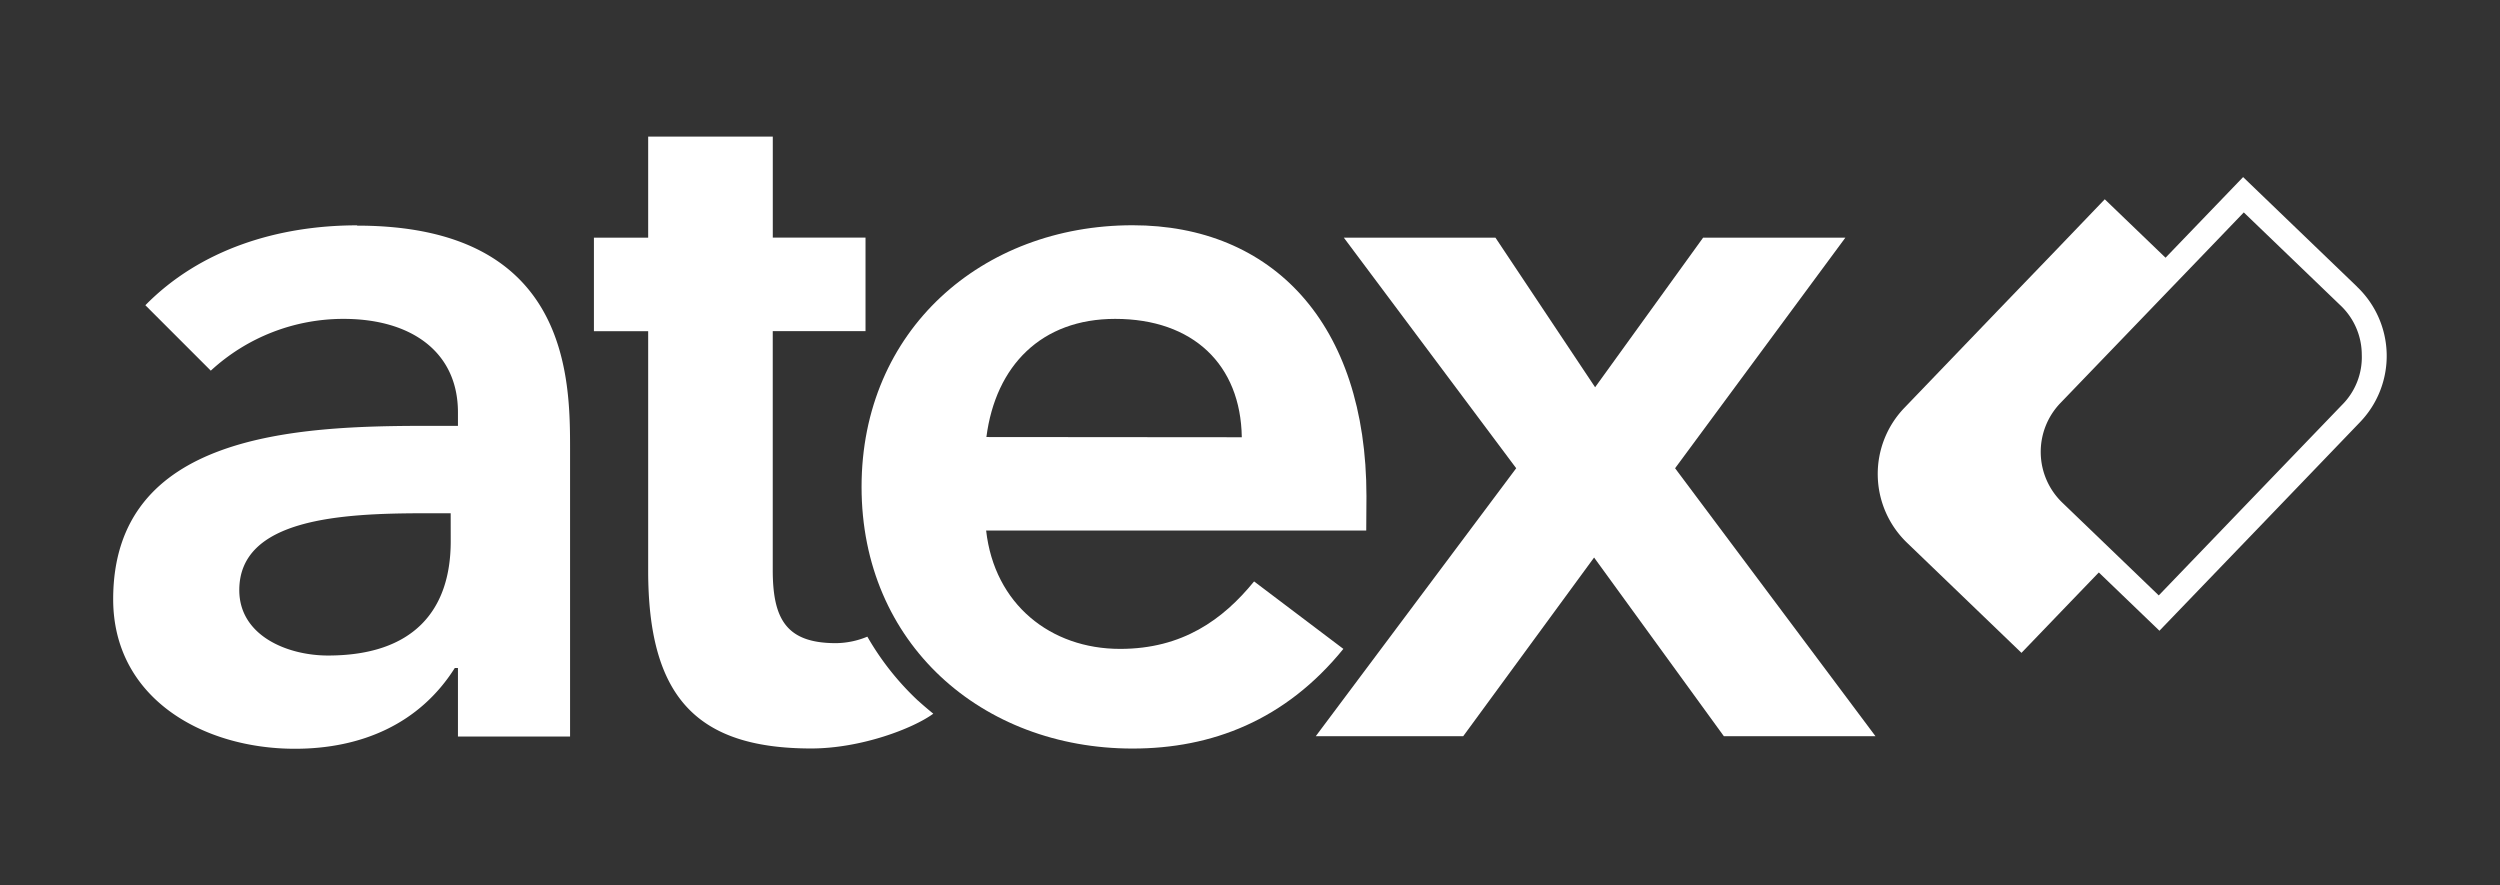
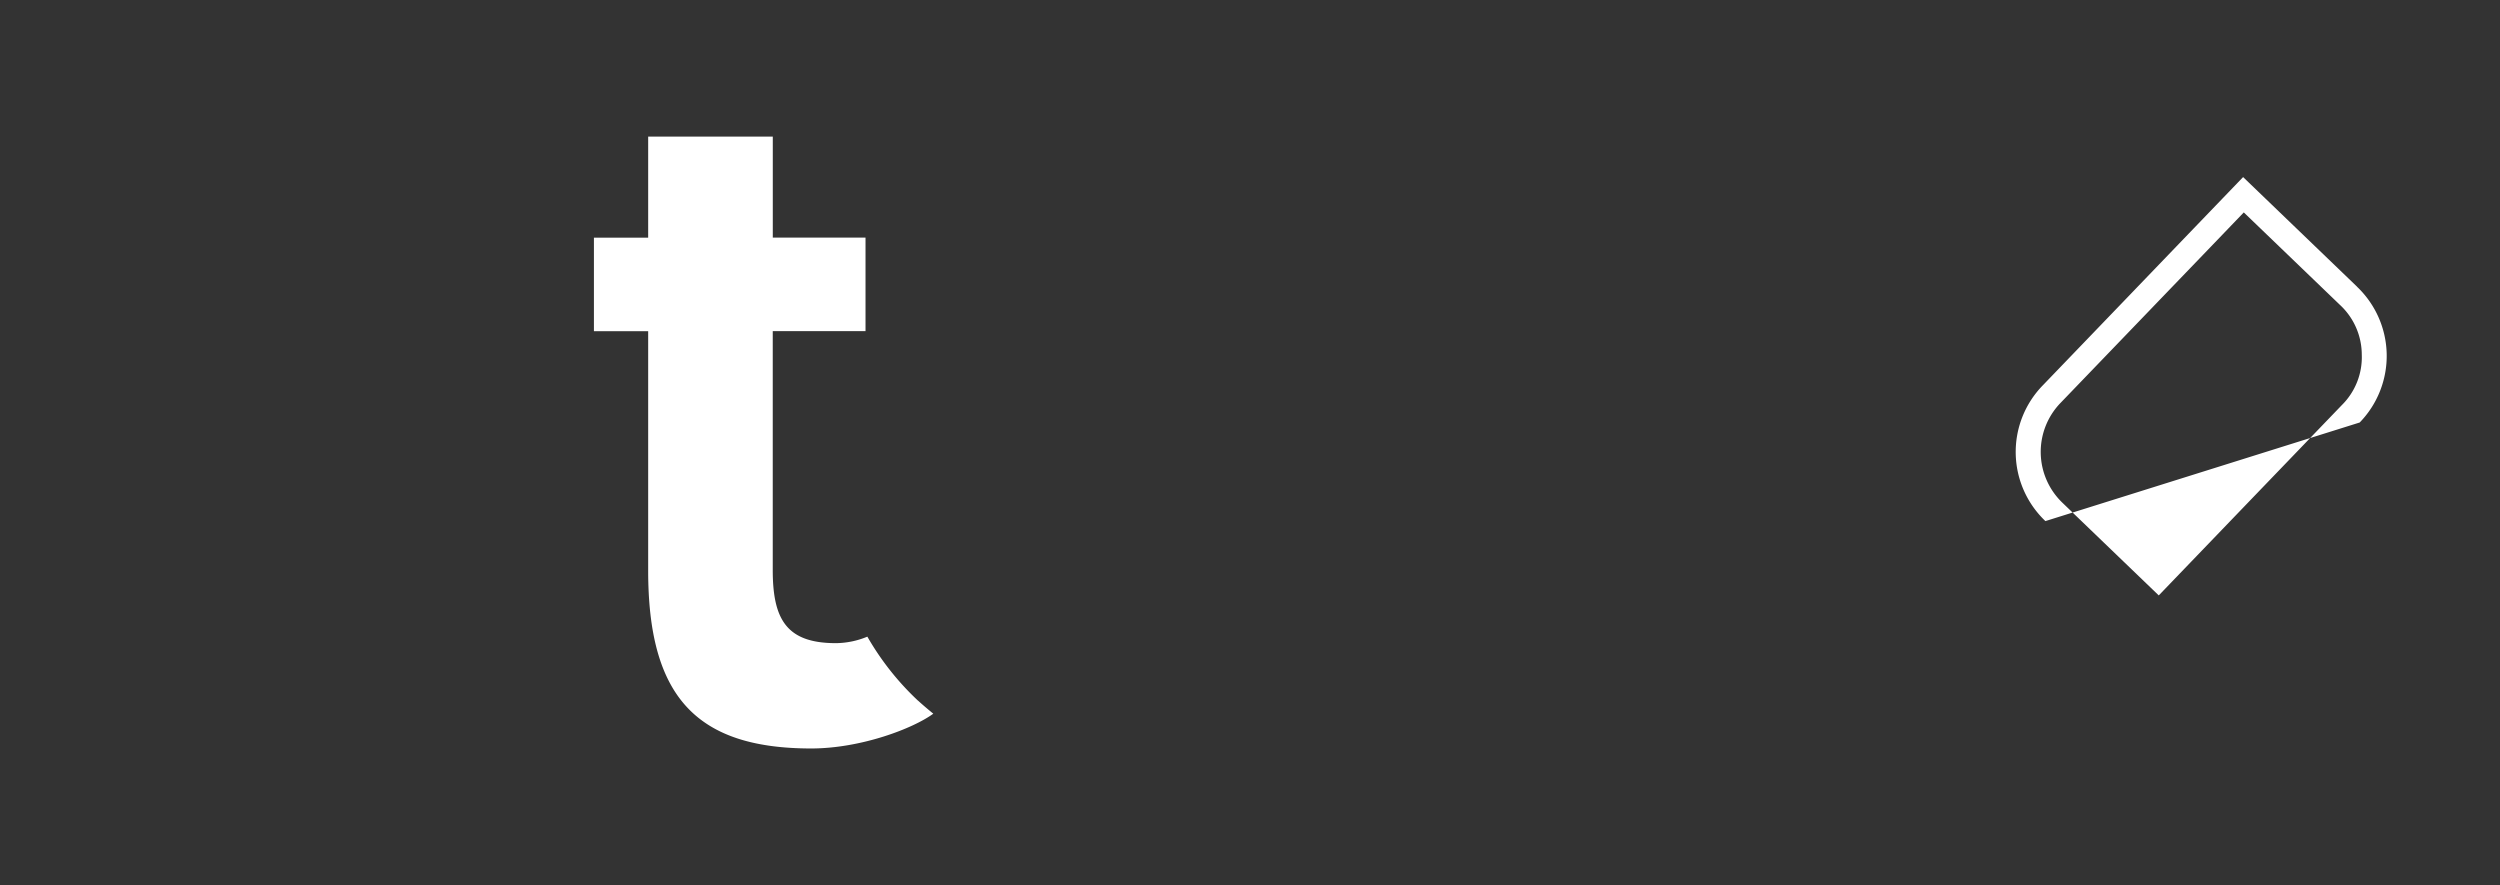
<svg xmlns="http://www.w3.org/2000/svg" id="AtexLogo" data-name="AtexLogo" viewBox="0 0 588 208.18">
  <rect x="0" y="0" width="588" height="208.18" fill="#333333" stroke="none" />
  <defs>
    <style>.cls-1{fill:#fff;}</style>
  </defs>
  <title>Atex Logotype</title>
-   <path class="cls-1" d="M483.12,120.44A18.88,18.88,0,0,1,477,106.7a18.67,18.67,0,0,1,5.54-14l28.9-30.06-16.4-15.77L483.41,59,469.86,73.07l-.2.21-.21.22L448,95.83a22.44,22.44,0,0,0,.63,31.92l26.82,25.8,11.67-12.14,8.58-8.91Z" />
-   <path class="cls-1" d="M554.39,67.44,527.58,41.65,515.9,53.79,502.35,67.88l-.2.21-.2.21L480.46,90.64a22.43,22.43,0,0,0,.62,31.92l26.82,25.79,11.68-12.14,13.55-14.08L555,99.37a22.46,22.46,0,0,0-.63-31.93M550.78,95.3l-21.89,22.75-13.55,14.09-7.6,7.9-22.58-21.72a16.57,16.57,0,0,1-.47-23.61l21.49-22.33.21-.22.2-.21,13.55-14.08,7.6-7.91,22.58,21.72a16,16,0,0,1,5.17,11.71,15.86,15.86,0,0,1-4.71,11.91" />
-   <path class="cls-1" d="M84,53C65.46,53,47.14,58.6,34.19,71.79L49.58,87.18A46,46,0,0,1,80.84,75c15.64,0,26.87,7.59,26.87,22v3.16h-7.34c-30.73,0-73.75,1.79-73.75,40.79,0,23.2,21,35.16,42.75,35.16,15.62,0,29.3-5.86,37.6-19h.74v16.12h26.37v-67.4c0-16.62,0-52.76-50.07-52.76m22,74.25c0,16.34-8.85,26.86-28.88,26.86-9.53,0-20.85-4.65-20.85-15.38,0-16.85,24-18.08,43.63-18.08H106Z" />
-   <polygon class="cls-1" points="356.61 110.13 316.07 55.9 351.73 55.9 375.17 91.08 400.57 55.9 434.03 55.9 393.98 110.13 441.11 173.15 405.45 173.15 374.93 131.13 344.15 173.15 309.47 173.15 356.61 110.13" />
-   <path class="cls-1" d="M321.39,116.72c0-40.79-22.24-63.74-55-63.74-35.42,0-63.75,24.65-63.75,61.54s28.33,61.54,63.75,61.54c18.56,0,35.9-6.6,49.57-23.44l-21-15.87c-7.33,9-16.86,15.87-31.51,15.87-16.37,0-29.56-10.51-31.51-27.83h89.4ZM232,102.79C234.18,86,244.93,75,262.29,75c18.3,0,29.53,10.75,29.78,27.84Z" />
+   <path class="cls-1" d="M554.39,67.44,527.58,41.65,515.9,53.79,502.35,67.88l-.2.21-.2.21L480.46,90.64a22.43,22.43,0,0,0,.62,31.92L555,99.37a22.46,22.46,0,0,0-.63-31.93M550.78,95.3l-21.89,22.75-13.55,14.09-7.6,7.9-22.58-21.72a16.57,16.57,0,0,1-.47-23.61l21.49-22.33.21-.22.2-.21,13.55-14.08,7.6-7.91,22.58,21.72a16,16,0,0,1,5.17,11.71,15.86,15.86,0,0,1-4.71,11.91" />
  <path class="cls-1" d="M215.94,164.82A64.69,64.69,0,0,1,204,149.74a19.7,19.7,0,0,1-7.4,1.53c-11.7,0-14.85-5.71-14.85-17.2V77.88h21.82v-22H181.76V32.13H152.45V55.9H139.69v22h12.76v56.3c0,29.36,11.07,41.84,38.35,41.84,11.64,0,23.92-4.67,28.71-8.18-1.22-1-2.41-2-3.57-3.06" />
</svg>